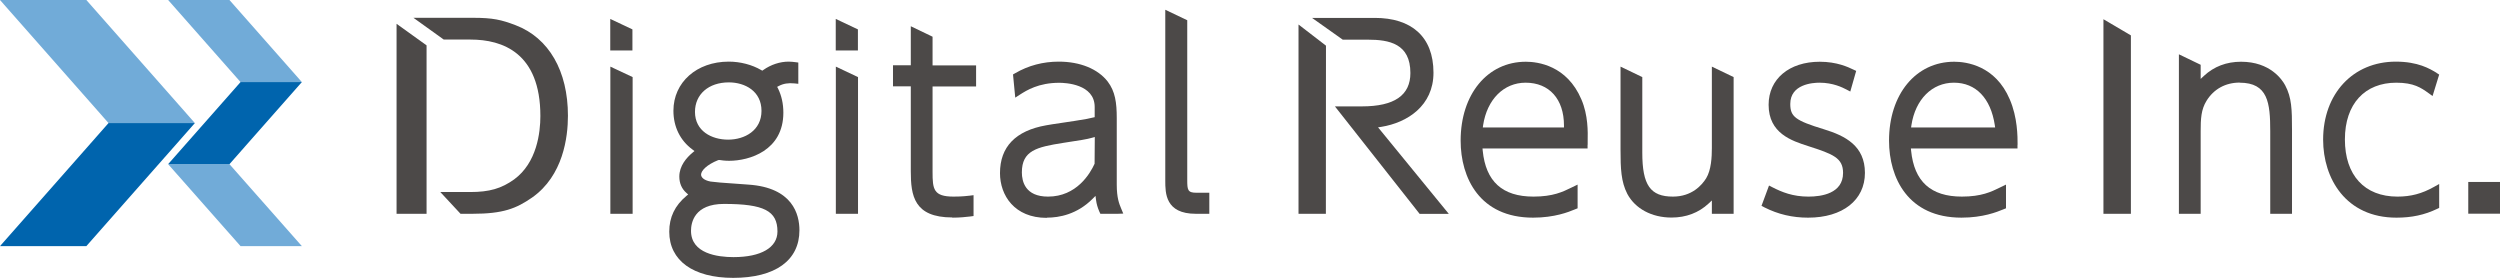
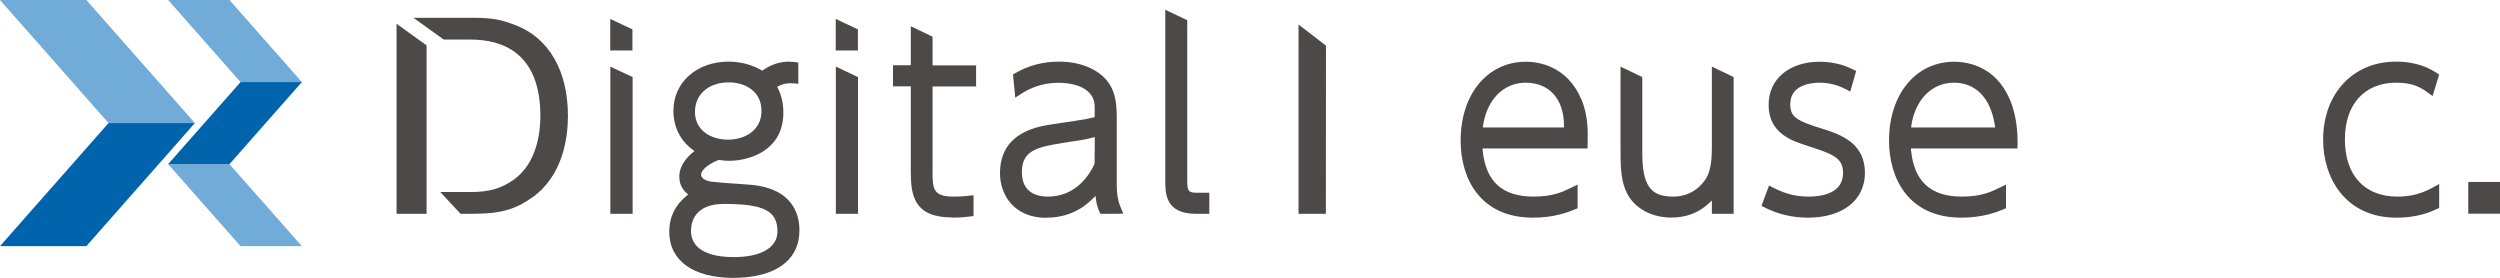
<svg xmlns="http://www.w3.org/2000/svg" id="b" data-name="レイヤー 2" viewBox="0 0 245.8 27.32">
  <g id="c" data-name="g-navi">
    <g>
      <g>
        <polygon points="19.16 12.1 10.67 12.1 0 0 8.49 0 19.16 12.1" fill="#71abd8" />
        <polygon points="8.49 24.2 0 24.2 10.67 12.1 19.16 12.1 8.49 24.2" fill="#0064ad" />
        <polygon points="29.68 8.07 23.65 8.07 16.53 0 22.56 0 29.68 8.07" fill="#71abd8" />
        <polygon points="29.68 24.2 23.65 24.2 16.53 16.14 22.56 16.14 29.68 24.2" fill="#71abd8" />
        <polygon points="22.56 16.14 16.53 16.14 23.65 8.07 29.68 8.07 22.56 16.14" fill="#0064ad" />
      </g>
      <g>
        <polygon points="60 1.86 60 4.96 62.18 4.96 62.18 2.89 60 1.86" fill="#4c4948" />
        <polygon points="60.01 6.55 60.01 21.02 62.2 21.02 62.2 7.58 60.01 6.55" fill="#4c4948" />
        <path d="M72.07,27.32c4.15,0,6.53-1.71,6.53-4.68,0-1.55-.65-4.2-5.03-4.49l-.96-.07c-1.6-.11-2.27-.16-2.75-.23-.69-.13-.93-.44-.93-.68,0-.37.52-.96,1.69-1.43h.03s.05-.01.05-.01h.04c.19.03.51.08.95.08,1.98,0,5.33-1,5.33-4.73,0-.88-.18-1.68-.52-2.37l-.09-.17.17-.09c.44-.23.93-.31,1.52-.25l.39.04v-2.09l-.31-.04c-.18-.02-.38-.05-.64-.05-.85,0-1.74.29-2.49.82l-.1.07-.11-.06c-.9-.53-2.06-.83-3.19-.83-3.15,0-5.44,2.03-5.44,4.83,0,1.57.66,2.92,1.87,3.81l.2.15-.19.16c-.59.49-1.3,1.3-1.3,2.35,0,.66.24,1.21.7,1.61l.17.15-.17.14c-1.14.95-1.69,2.1-1.69,3.52,0,2.84,2.35,4.54,6.29,4.54ZM71.66,8.1c1.6,0,3.21.87,3.21,2.8s-1.65,2.83-3.28,2.83-3.26-.85-3.26-2.73c0-1.73,1.34-2.9,3.33-2.9ZM71.18,20.05c3.93,0,5.26.68,5.26,2.71,0,1.58-1.61,2.52-4.32,2.52-1.56,0-4.18-.34-4.18-2.59,0-.79.32-2.64,3.24-2.64Z" fill="#4c4948" />
        <polygon points="82.17 1.86 82.17 4.96 84.35 4.96 84.35 2.89 82.17 1.86" fill="#4c4948" />
        <polygon points="82.18 6.55 82.18 21.02 84.36 21.02 84.36 7.58 82.18 6.55" fill="#4c4948" />
        <path d="M93.64,21.4c.78,0,1.32-.07,1.7-.11l.38-.05v-2.05l-.4.05c-.76.09-1.29.09-1.57.09-1.98,0-2.06-.74-2.06-2.43v-8.4h4.28v-2.07h-4.28v-2.82l-2.14-1.03v3.84h-1.75v2.07h1.75v8.35c0,2.39.31,4.54,4.08,4.54Z" fill="#4c4948" />
        <path d="M102.93,21.4c1.21,0,2.97-.32,4.5-1.86l.28-.28.05.39c.06.43.15.74.33,1.16l.1.21h1.72l.53-.02-.22-.53c-.18-.43-.42-1.02-.42-2.31v-6.56c0-1.49-.15-2.61-.89-3.58-.97-1.25-2.72-1.96-4.81-1.96-1.54,0-2.99.38-4.29,1.14l-.21.12.22,2.28.48-.31c.63-.4,1.81-1.15,3.84-1.15.58,0,3.49.11,3.49,2.38v1s-.5.12-.77.17c-.66.12-1.65.27-2.47.39-.67.1-1.29.19-1.53.24-3.01.53-4.54,2.12-4.54,4.7,0,2.19,1.42,4.4,4.59,4.4ZM104.52,14.05c1.58-.24,2.37-.36,2.87-.51l.25-.07-.02,2.63c-.44.97-1.77,3.23-4.58,3.23-2.24,0-2.57-1.49-2.57-2.38,0-2.15,1.46-2.49,4.05-2.9Z" fill="#4c4948" />
        <path d="M117.58,21.02h1.32v-2.07h-1.28c-.85,0-.89-.28-.89-1.26V1.99l-2.16-1.03v16.8c0,1.22,0,3.26,3,3.26Z" fill="#4c4948" />
        <path d="M156.1,14.23c0-.1,0-.22,0-.35.02-.9.05-2.56-.62-4.11-1.42-3.34-4.29-3.7-5.46-3.7-3.77,0-6.41,3.19-6.41,7.76,0,3.66,1.87,7.57,7.12,7.57,2.12,0,3.5-.56,4.08-.8l.3-.12v-2.33l-.6.29c-.85.42-1.82.89-3.74.89-3.05,0-4.69-1.48-4.99-4.52l-.02-.21h10.33v-.37ZM153.77,12.53h-7.98l.03-.22c.39-2.54,2.03-4.18,4.18-4.18,2.32,0,3.77,1.61,3.77,4.21v.19Z" fill="#4c4948" />
        <path d="M170.45,21.02V7.58l-2.14-1.03v8.01c0,.88-.06,2.15-.56,2.97-.42.67-1.4,1.8-3.27,1.8-2.22,0-3.01-1.13-3.01-4.32v-7.43l-2.14-1.03v8.17c0,1.85.05,3.15.67,4.35.78,1.45,2.4,2.32,4.34,2.32,1.44,0,2.67-.47,3.65-1.38l.32-.3v1.31h2.14Z" fill="#4c4948" />
        <path d="M177.78,21.4c3.39,0,5.58-1.73,5.58-4.4s-1.94-3.65-4.03-4.29c-2.82-.86-3.31-1.24-3.31-2.49,0-1.94,2.2-2.09,2.87-2.09,1.34,0,2.26.47,2.65.67l.38.2.58-2.03-.28-.13c-.52-.25-1.62-.77-3.3-.77-3.01,0-5.03,1.7-5.03,4.23,0,2.81,2.26,3.54,3.91,4.07,2.43.78,3.41,1.16,3.41,2.63,0,2.03-2.13,2.33-3.4,2.33-1.54,0-2.61-.44-3.53-.91l-.35-.18-.74,2,.29.15c1.34.68,2.75,1.01,4.3,1.01Z" fill="#4c4948" />
        <path d="M198.37,14.23c0-.8,0-2.68-.77-4.46-1.42-3.34-4.29-3.7-5.46-3.7-3.77,0-6.41,3.19-6.41,7.76,0,3.66,1.87,7.57,7.12,7.57,2.12,0,3.49-.56,4.08-.8l.3-.12v-2.33l-.6.29c-.85.42-1.82.89-3.74.89-3.05,0-4.69-1.48-4.99-4.52l-.02-.21h10.48v-.37ZM187.9,12.53l.03-.22c.39-2.54,2.03-4.18,4.18-4.18s3.62,1.52,4.02,4.18l.03.22h-8.27Z" fill="#4c4948" />
-         <polygon points="206.81 1.89 206.81 21.02 209.51 21.02 209.51 3.48 206.81 1.89" fill="#4c4948" />
-         <path d="M220.2,8.13c2.79,0,3.01,1.98,3.01,4.77v8.12h2.14v-8.28c0-1.97-.03-3.15-.67-4.35-.29-.54-1.46-2.32-4.34-2.32-1.43,0-2.66.47-3.65,1.39l-.32.3v-1.39l-2.14-1.03v15.68h2.14v-8.12c0-1.21.04-2.12.57-2.98.71-1.16,1.87-1.8,3.27-1.8Z" fill="#4c4948" />
        <path d="M239.58,7.17c-.69-.42-1.85-1.11-4.02-1.11-4.21,0-7.15,3.15-7.15,7.67,0,3.82,2.23,7.67,7.21,7.67,1.49,0,2.76-.27,3.99-.86l.21-.1v-2.35l-.52.29c-1.17.66-2.27.95-3.58.95-3.24,0-5.17-2.1-5.17-5.62s1.98-5.58,5.05-5.58c1.73,0,2.44.5,3.18,1.03l.39.28.65-2.11-.25-.15Z" fill="#4c4948" />
        <rect x="242.68" y="17.89" width="3.12" height="3.12" fill="#4c4948" />
        <polygon points="38.99 2.34 38.99 21.02 41.94 21.02 41.94 4.46 38.99 2.34" fill="#4c4948" />
        <path d="M55.84,11.38c0-4.4-1.87-7.65-5.14-8.9-1.41-.54-2.25-.73-4.19-.73h-5.86l2.98,2.14h2.64c3.13,0,6.86,1.3,6.86,7.52,0,1.62-.34,4.59-2.58,6.23-1.26.9-2.43,1.24-4.32,1.24h-2.94l1.99,2.14h1.16c3.04,0,4.32-.52,5.88-1.6,3.06-2.15,3.52-5.95,3.52-8.03Z" fill="#4c4948" />
        <polygon points="127.67 2.41 127.67 21.02 130.36 21.02 130.37 4.49 127.67 2.41" fill="#4c4948" />
-         <path d="M142.44,21.02l-6.95-8.5.33-.05c2.54-.41,5.12-2.07,5.12-5.32,0-3.58-2.21-5.39-5.76-5.39h-6.18l3.02,2.14h2.47c2.1,0,4.18.39,4.18,3.28,0,2.18-1.56,3.28-4.77,3.28h-2.65l8.33,10.57h2.86Z" fill="#4c4948" />
      </g>
    </g>
  </g>
</svg>